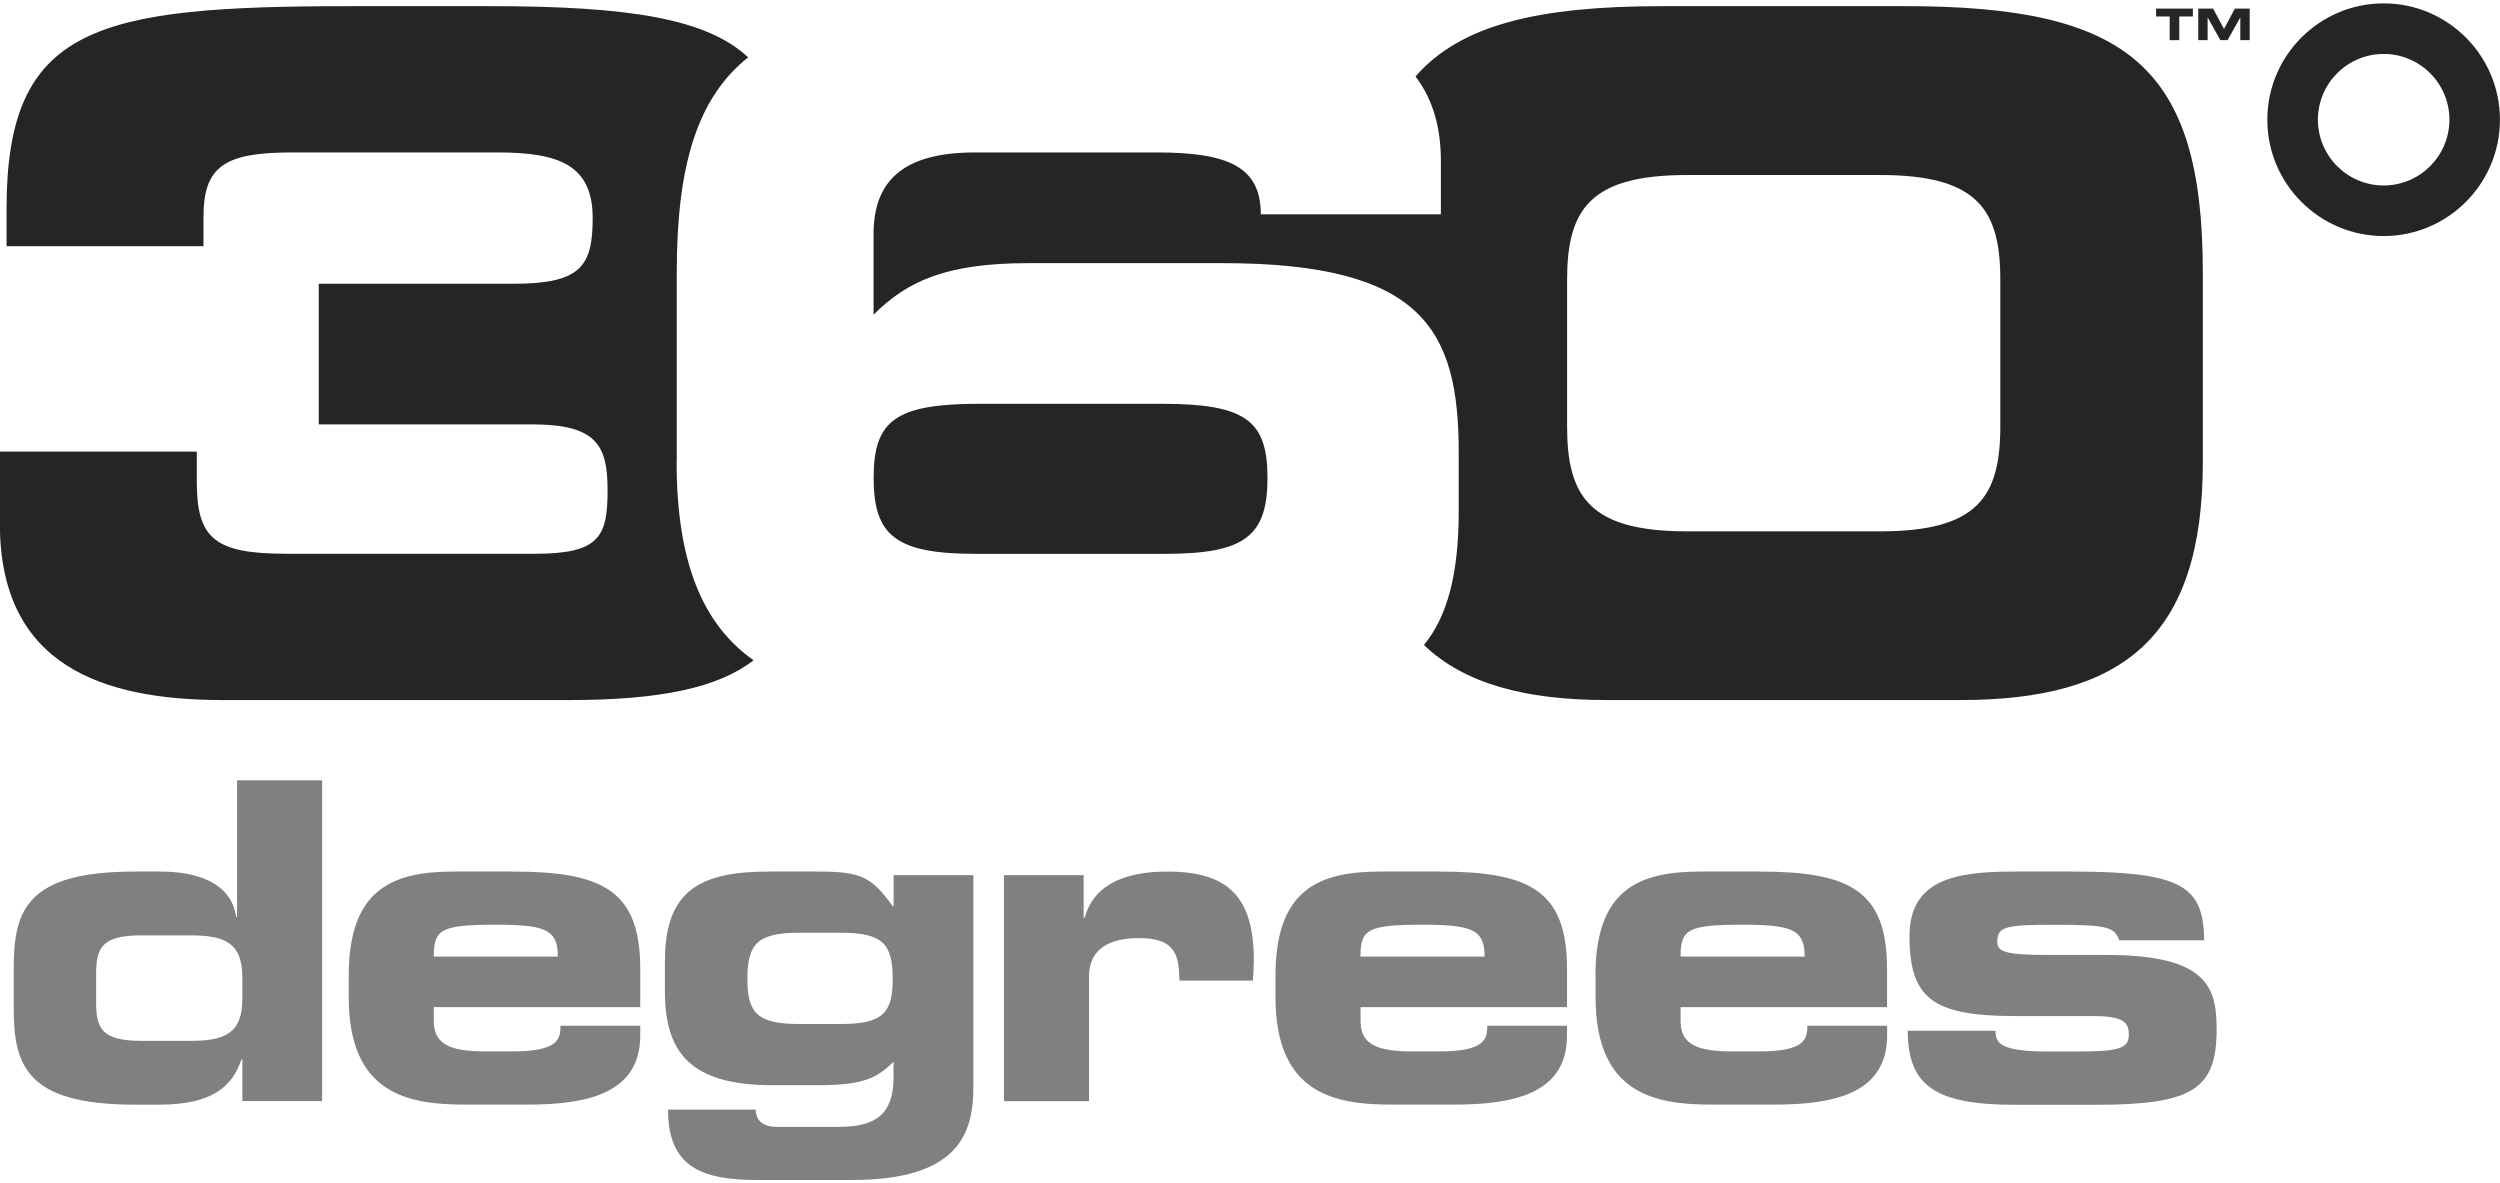
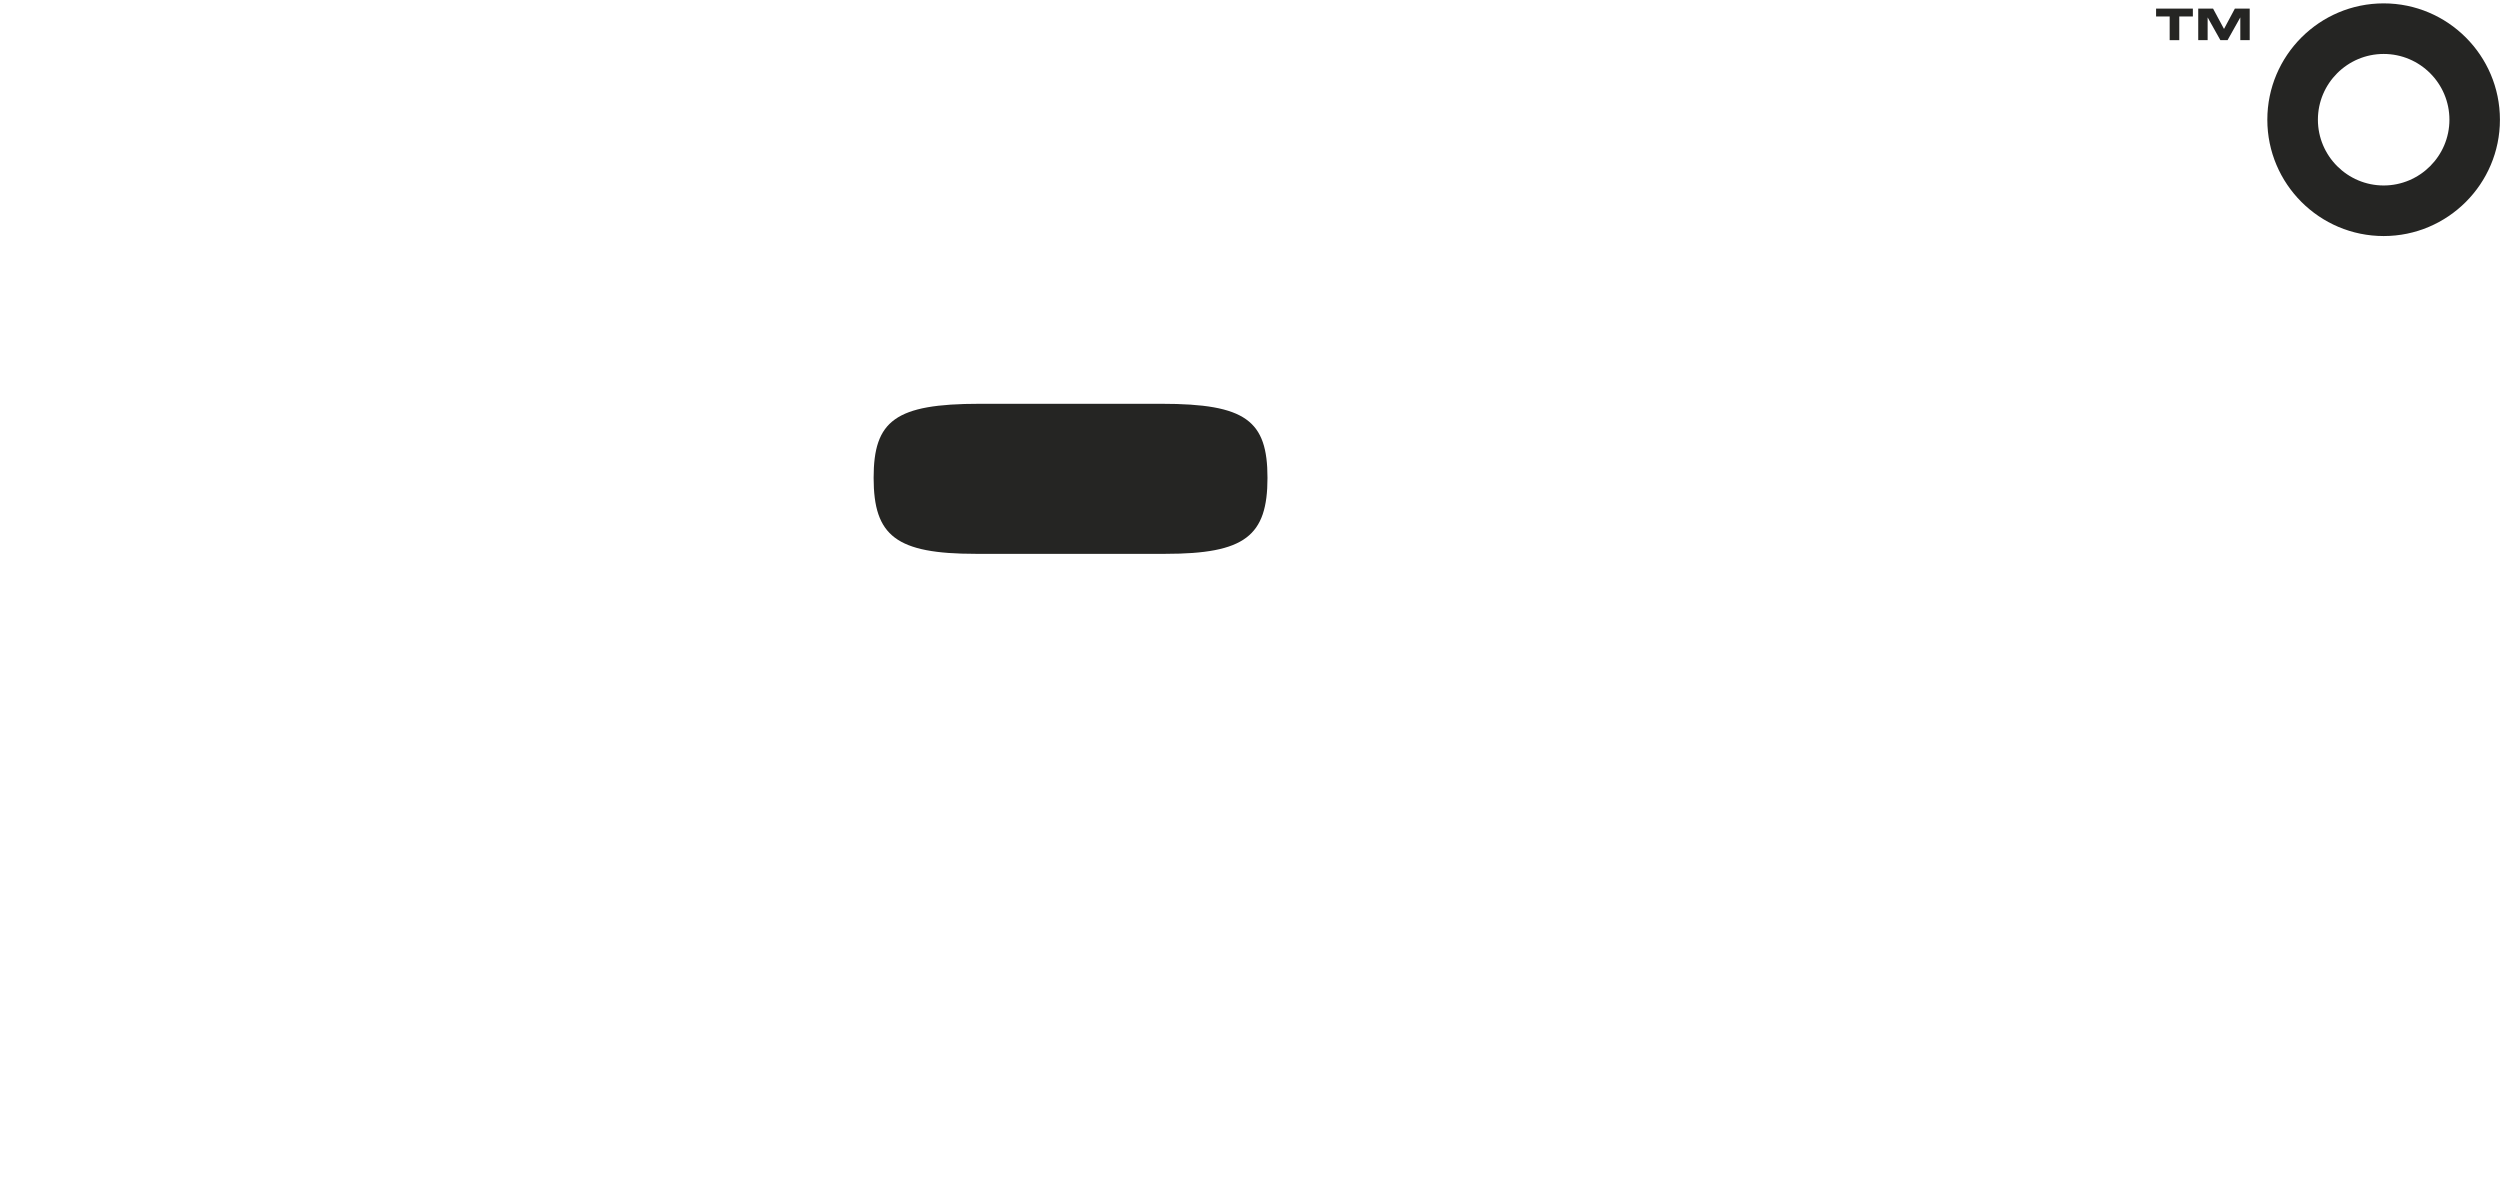
<svg xmlns="http://www.w3.org/2000/svg" xml:space="preserve" fill-rule="evenodd" clip-rule="evenodd" image-rendering="optimizeQuality" shape-rendering="geometricPrecision" text-rendering="geometricPrecision" viewBox="0 0 358.88 168.9" width="150" height="71">
  <defs>
    <style>
    .fil1 {fill:#817F81;fill-rule:nonzero}
    .fil0 {fill:#252523;fill-rule:nonzero}
   </style>
  </defs>
  <g id="Layer_x0020_1">
    <path d="M342.18 33.4c-9.21 0-16.7-7.49-16.7-16.7 0-9.21 7.49-16.7 16.7-16.7 9.2 0 16.69 7.49 16.69 16.7 0 9.21-7.49 16.7-16.69 16.7zm0-26.14c-5.21 0-9.44 4.24-9.44 9.44 0 5.2 4.24 9.44 9.44 9.44 5.2 0 9.44-4.24 9.44-9.44 0-5.21-4.23-9.44-9.44-9.44zM166.74 57.48h-26.12c-12.11 0-15.21 2.42-15.21 10.63 0 8.35 3.23 10.91 14.67 10.91h27.2c11.44 0 14.67-2.56 14.67-10.91 0-8.21-3.09-10.63-15.21-10.63z" class="fil0" />
-     <path d="M273.56.4h-35c-17.71 0-28.9 2.66-35.36 10.09 2.63 3.47 3.64 7.62 3.64 12.12v7.67h-25.85c0-6.59-4.3-8.88-14.8-8.88h-26.25c-10.23 0-14.54 4.04-14.54 11.71v11.58c4.85-4.85 10.5-7.4 22.21-7.4h27.87c28.8 0 33.92 9.56 33.92 27.19v8.48c0 9.04-1.67 15.1-4.99 19.15 5.8 5.55 14.53 7.9 26.33 7.9h50.62c23.29 0 34.86-8.88 34.86-34.19V38.63C316.22 9.01 305.45.4 273.55.4zm13.59 60.31c0 10.1-3.23 15.08-17.23 15.08h-27.73c-14 0-17.23-4.98-17.23-15.08v-21c0-10.09 3.23-15.07 17.23-15.07h27.73c14 0 17.23 4.98 17.23 15.07v21zM97.15 65.82V38.63c0-15.41 2.96-25.1 10.25-30.88C101.47 2.19 90.3.4 70.4.4H50.34C13.73.4.94 3.23.94 29.48v5.38h28.27v-4.17c0-7.27 2.97-9.29 12.66-9.29h29.61c8.89 0 13.6 1.88 13.6 9.42 0 7-1.76 9.43-11.45 9.43H45.76v20.19h30.69c9.15 0 10.77 2.97 10.77 9.42 0 6.6-1.08 9.15-10.37 9.15H41.18c-10.37 0-12.93-2.16-12.93-10.37v-4.3H-.02V74.7c0 20.33 14.67 25.31 32.04 25.31h49.67c13.07 0 21.38-1.75 26.49-5.71-7.38-5.18-11.05-14.22-11.05-28.49z" class="fil0" />
-     <path d="M1.97 138.44c0-8.27 1.9-13.81 17.36-13.81h3.63c5.02 0 10.18 1.4 10.94 6.49h.13v-19.59h12.21v46.05H34.79v-5.98h-.13c-1.33 4.01-4.39 6.49-11.77 6.49h-3.56c-15.46 0-17.36-5.54-17.36-13.8v-5.85zm11.83 4.83c0 3.63.57 5.66 6.42 5.66h7.19c4.83 0 7.38-1.08 7.38-5.98v-3.18c0-4.9-2.55-5.98-7.38-5.98h-7.19c-5.85 0-6.42 2.03-6.42 5.66v3.82zM50.06 139.58c0-12.27 6.11-14.95 15.01-14.95h8.52c12.98 0 18.32 2.74 18.32 13.99v5.47H62.27v1.97c0 3.44 2.42 4.39 7.51 4.39h3.75c6.62 0 6.93-1.78 6.93-3.69h11.45v1.4c0 8.14-7.25 9.92-16.09 9.92h-9.16c-8.08 0-16.6-1.53-16.6-15.4v-3.12zm30.02-2.74c0-3.88-1.78-4.58-8.91-4.58-7.95 0-8.9.7-8.9 4.58h17.81zM95.46 137.35c0-10.05 5.15-12.72 14.88-12.72h7.12c6.17 0 7.63.76 10.69 4.96h.13v-4.45h11.45v30.41c0 6.74-2.16 13.36-17.49 13.36h-13.49c-8.2 0-12.85-1.97-12.85-10.11h12.59c0 1.53 1.02 2.48 2.99 2.48h8.84c5.34 0 7.95-1.72 7.95-7.19v-2.16c-2.42 2.41-4.45 3.37-10.94 3.37h-6.42c-11.83 0-15.46-4.71-15.46-13.48v-4.45zm25.25 9.16c6.04 0 7.44-1.59 7.44-6.49 0-4.96-1.4-6.61-7.44-6.61h-5.98c-6.04 0-7.44 1.65-7.44 6.61 0 4.9 1.4 6.49 7.44 6.49h5.98zM144.11 125.14h11.45v6.17h.13c1.4-5.15 6.36-6.68 11.9-6.68 8.91 0 12.4 3.82 12.4 12.79 0 .83-.07 1.72-.13 2.86H169.3c0-4.13-.95-6.1-5.85-6.1-4.2 0-7.12 1.59-7.12 5.47v17.94h-12.21v-32.44zM183.1 139.58c0-12.27 6.11-14.95 15.01-14.95h8.52c12.98 0 18.32 2.74 18.32 13.99v5.47h-29.64v1.97c0 3.44 2.42 4.39 7.51 4.39h3.75c6.62 0 6.93-1.78 6.93-3.69h11.45v1.4c0 8.14-7.25 9.92-16.09 9.92h-9.16c-8.08 0-16.6-1.53-16.6-15.4v-3.12zm30.02-2.74c0-3.88-1.78-4.58-8.91-4.58-7.95 0-8.91.7-8.91 4.58h17.81zM229.03 139.58c0-12.27 6.11-14.95 15.02-14.95h8.52c12.98 0 18.32 2.74 18.32 13.99v5.47h-29.64v1.97c0 3.44 2.42 4.39 7.51 4.39h3.75c6.62 0 6.94-1.78 6.94-3.69h11.45v1.4c0 8.14-7.25 9.92-16.09 9.92h-9.16c-8.08 0-16.6-1.53-16.6-15.4v-3.12zm30.03-2.74c0-3.88-1.78-4.58-8.91-4.58-7.95 0-8.9.7-8.9 4.58h17.81zM286.46 147.47c0 1.78.64 2.99 7.57 2.99h4.32c5.79 0 7.25-.44 7.25-2.41 0-1.91-.96-2.68-5.28-2.68h-11.45c-11.38-.06-14.76-2.54-14.76-11.45 0-8.08 6.49-9.29 14.89-9.29h8.52c15.97 0 18.77 2.23 18.9 9.86h-12.21c-.64-1.91-1.78-2.22-9.1-2.22-7.06 0-8.4.19-8.4 2.42 0 1.4.96 1.91 7.32 1.91h8.46c14.63 0 15.71 4.9 15.71 10.69 0 8.59-3.43 10.82-17.37 10.82h-11.57c-11.26 0-15.4-2.61-15.4-10.63h12.6z" class="fil1" />
    <path d="M309.51.75 314.79.75 314.79 1.88 312.84 1.88 312.84 5.28 311.46 5.28 311.46 1.88 309.51 1.88z" class="fil0" />
    <path d="M315.56.75 317.69.75 319.26 3.67 320.82.75 322.95.75 322.95 5.28 321.6 5.28 321.6 2.03 321.59 2.03 319.77 5.28 318.74 5.28 316.92 2.03 316.91 2.03 316.91 5.28 315.56 5.28z" class="fil0" />
  </g>
</svg>